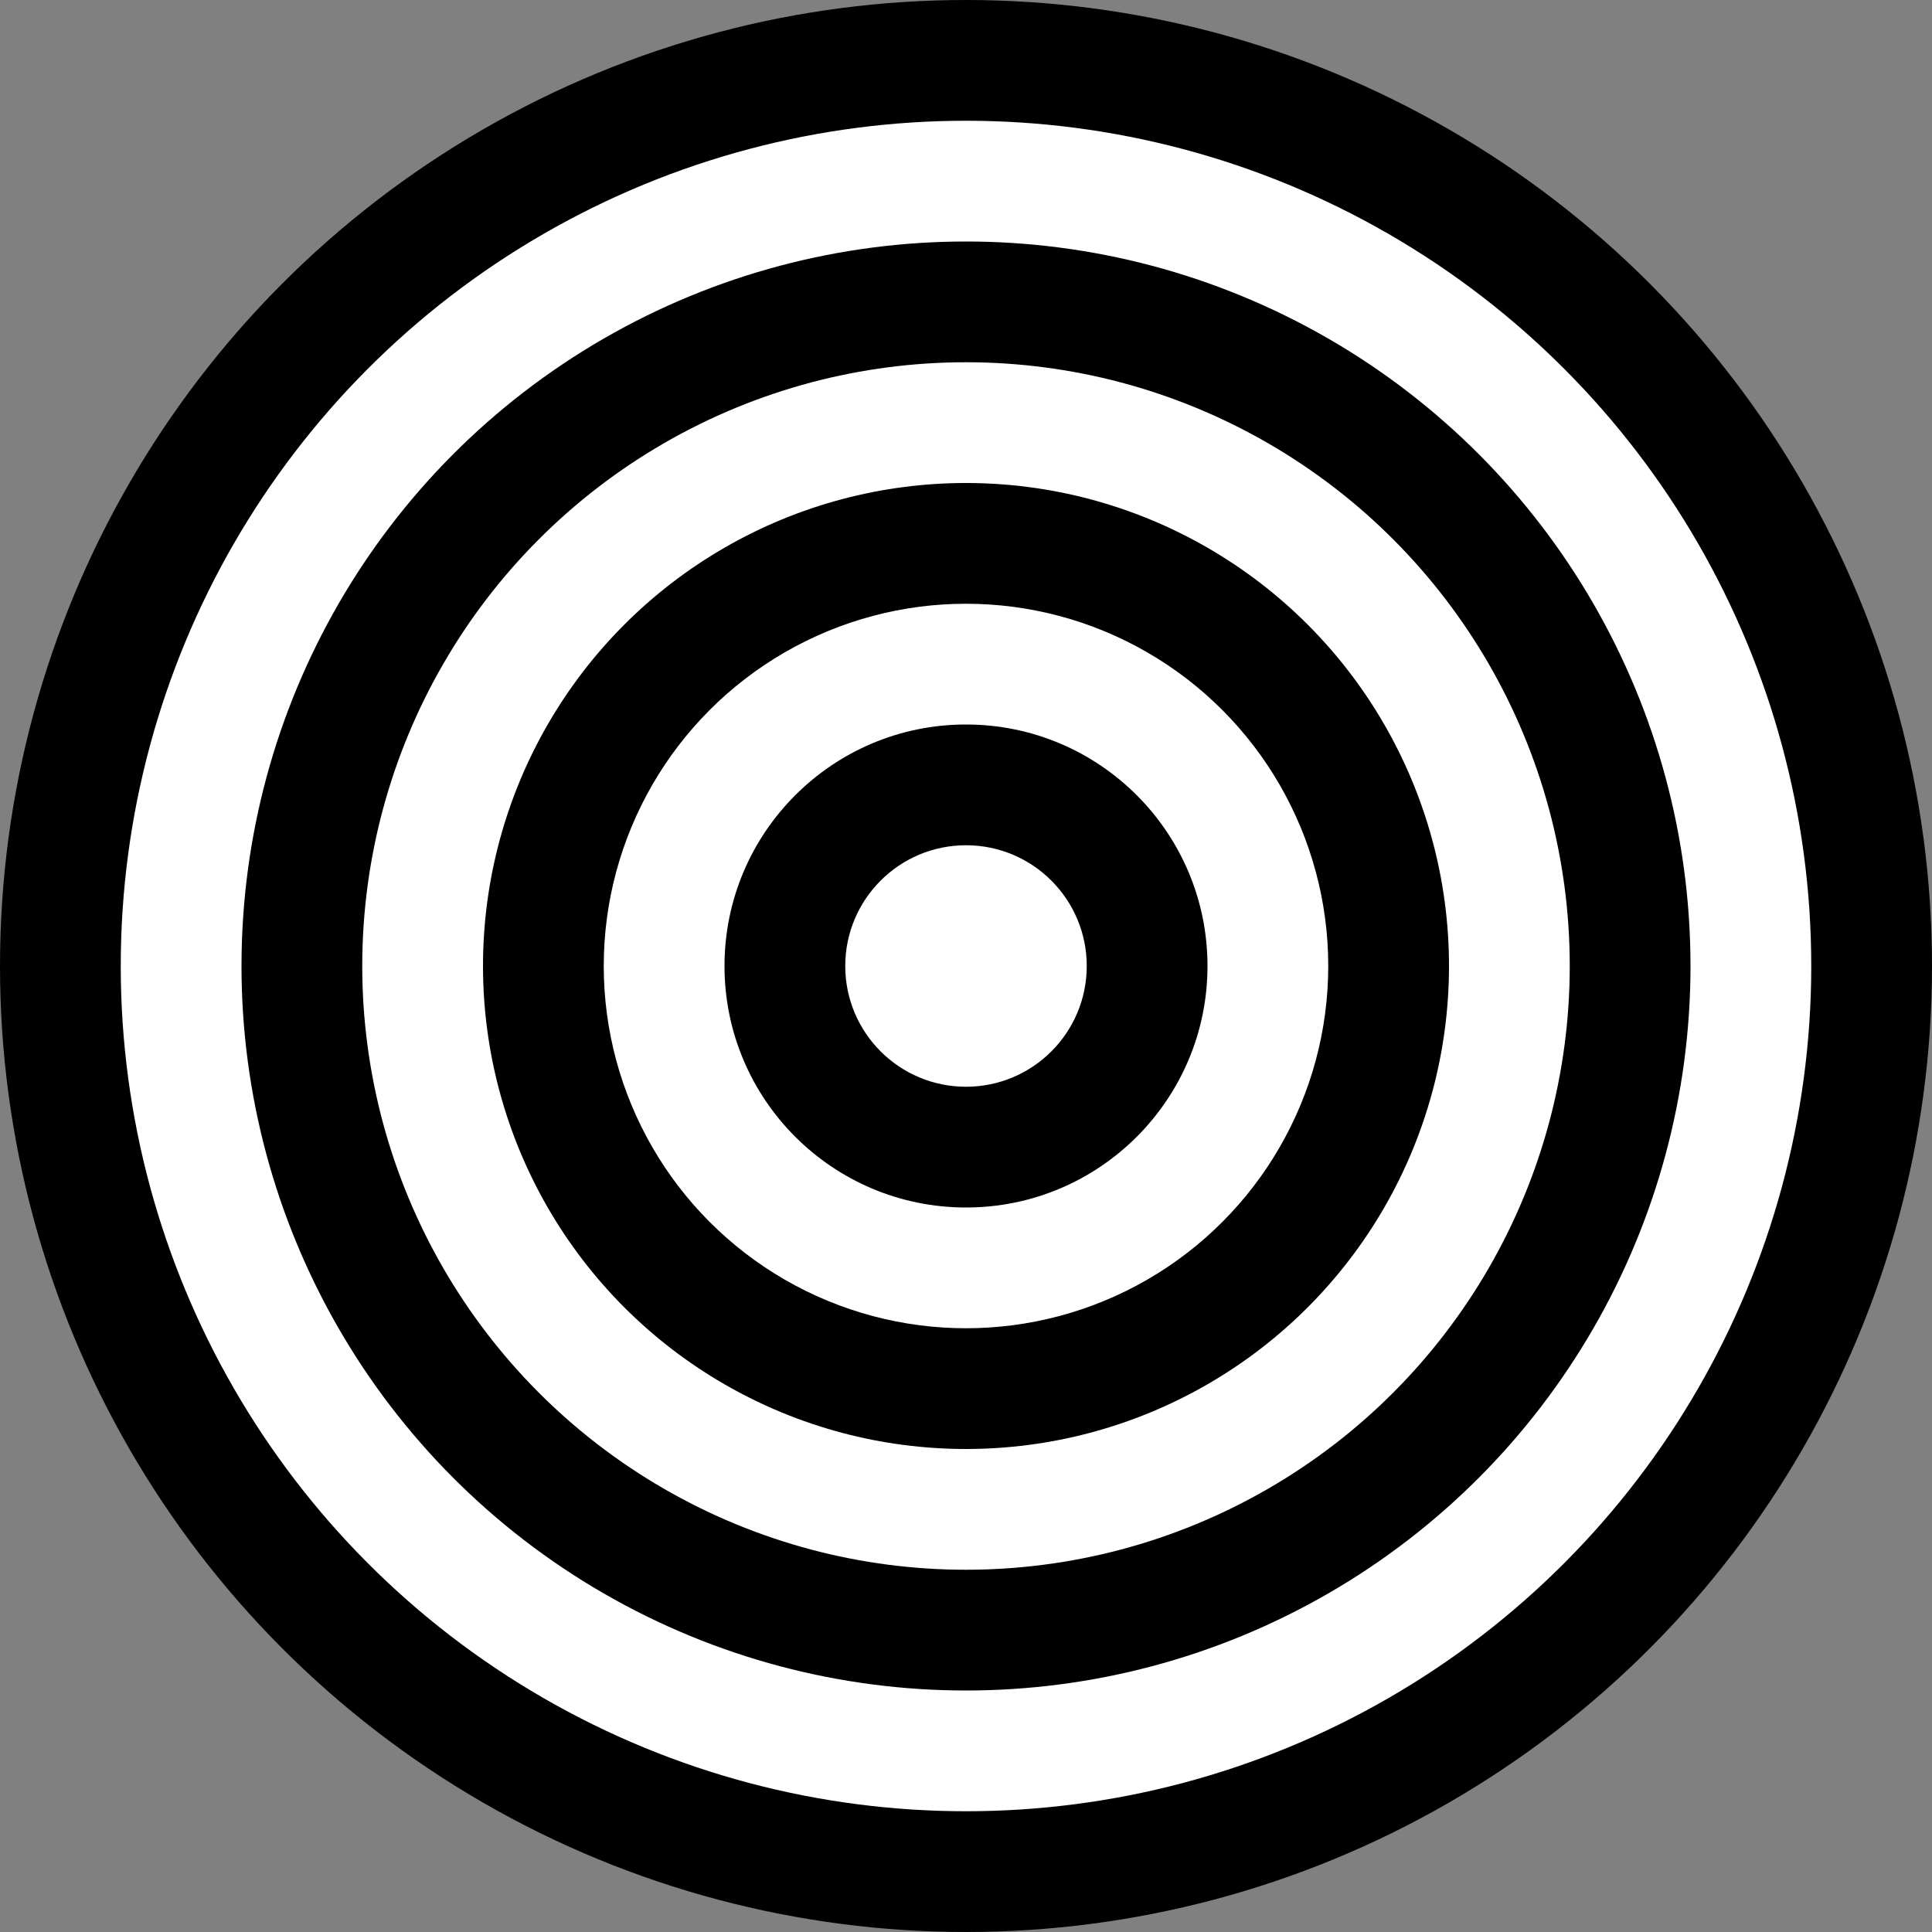
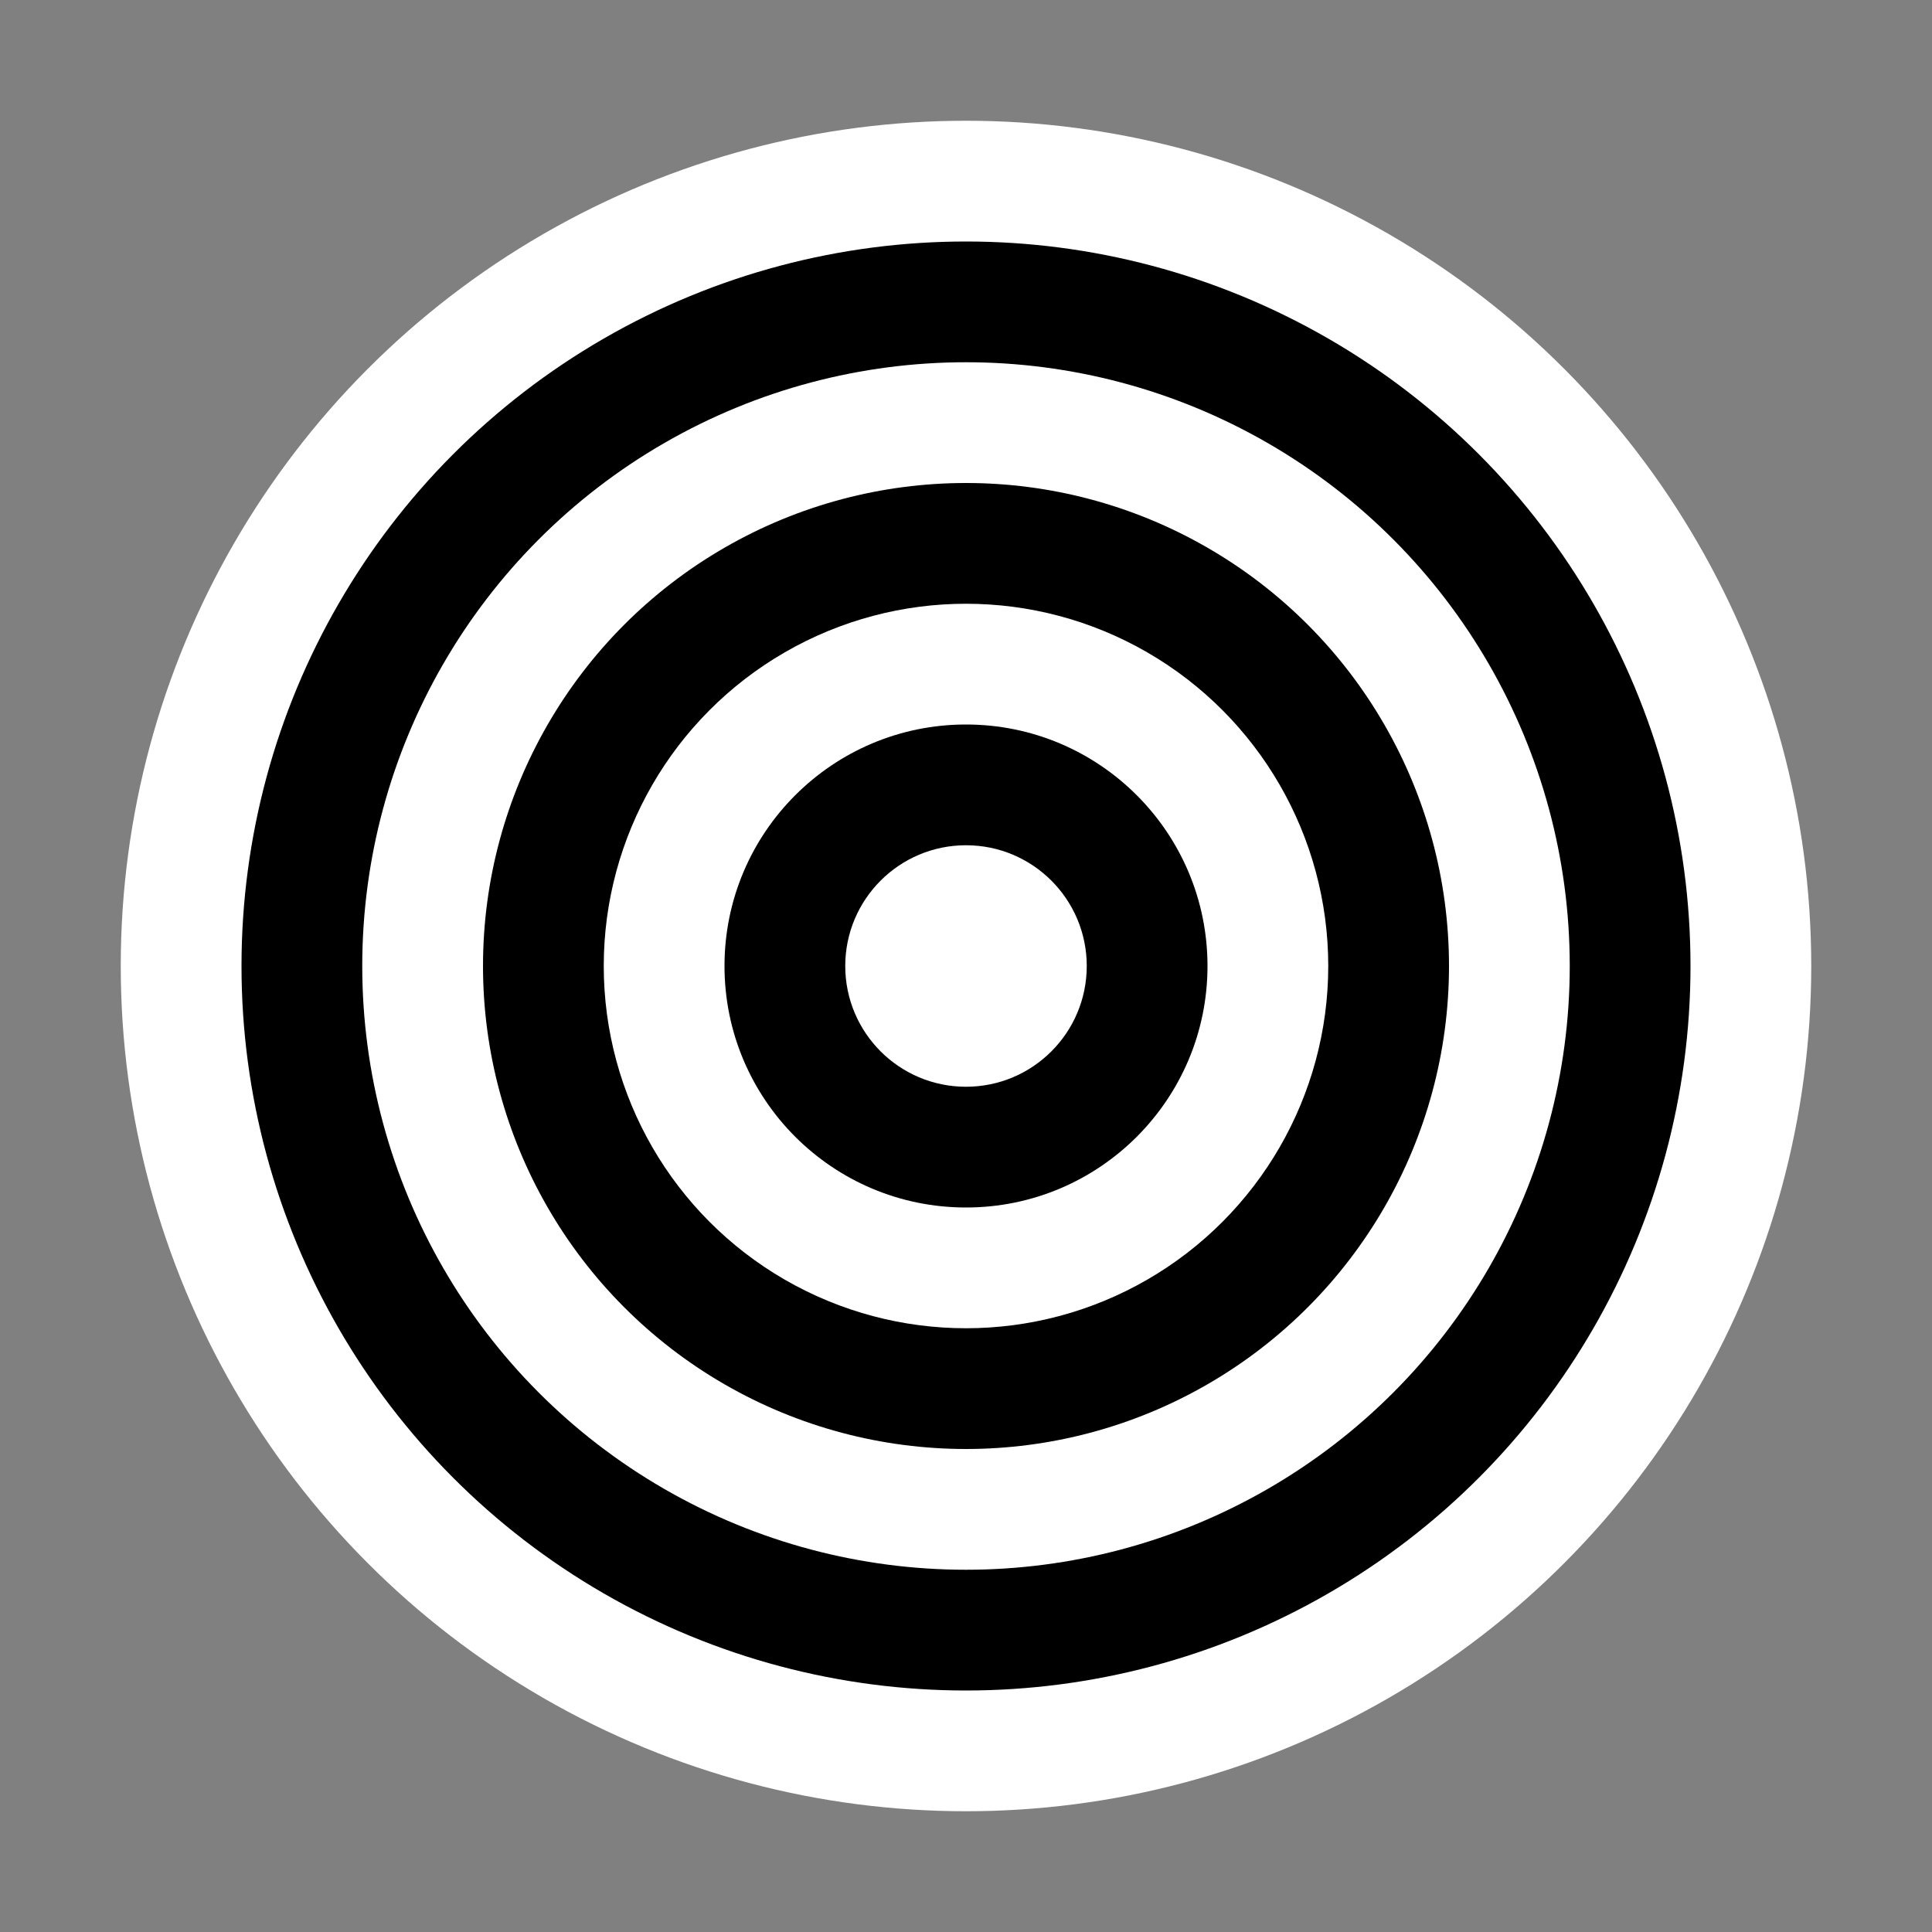
<svg xmlns="http://www.w3.org/2000/svg" viewBox="0 0 512 512">
  <rect x="0" y="0" width="512" height="512" fill="#808080" stroke="none" />
-   <circle cx="256" cy="256" r="256" fill="black" />
  <circle cx="256" cy="256" r="224" fill="white" />
  <circle cx="256" cy="256" r="192" fill="black" />
  <circle cx="256" cy="256" r="160" fill="white" />
  <circle cx="256" cy="256" r="128" fill="black" />
  <circle cx="256" cy="256" r="96" fill="white" />
  <circle cx="256" cy="256" r="64" fill="black" />
  <circle cx="256" cy="256" r="32" fill="white" />
</svg>